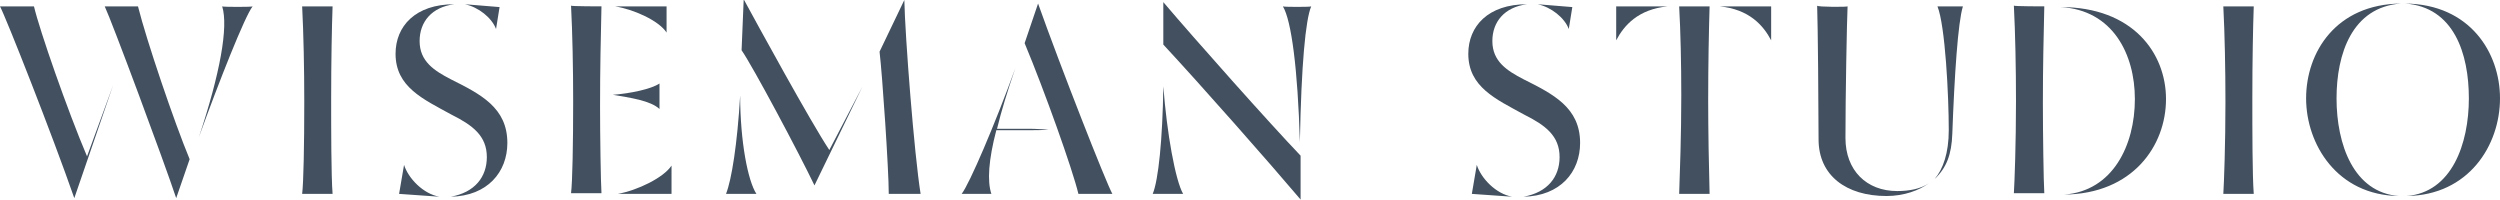
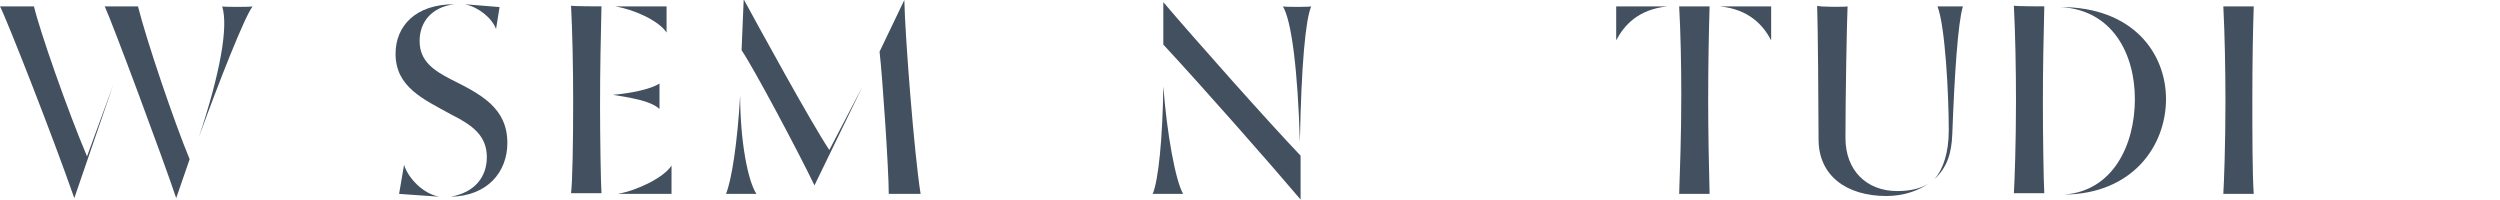
<svg xmlns="http://www.w3.org/2000/svg" version="1.1" id="Layer_1" x="0px" y="0px" viewBox="0 0 353.3 28.2" style="enable-background:new 0 0 353.3 28.2;" xml:space="preserve">
  <style type="text/css">
	.st0{fill:#43505F;}
</style>
  <g>
    <path class="st0" d="M35.7,0.9c-1.1,1.4-4.7,10.5-7.6,18.5c3-9,4.2-15.6,3.3-18.5C31.4,1,35.7,1,35.7,0.9z M19.5,0.9   c1.2,4.8,5.1,16.3,7.3,21.6L24.9,28c-1.8-5.4-9.1-25-10.1-27.1C14.8,0.9,19.5,0.9,19.5,0.9z M4.8,0.9c0.8,3.4,4.7,14.6,7.5,21.2   L16,12l-5.5,16C7.4,19.1,0.9,2.6,0,0.9H4.8z" />
-     <path class="st0" d="M42.7,27.4c0.2-1.6,0.3-7,0.3-13c0-4.7-0.1-9.6-0.3-13.5H47c-0.1,2.8-0.2,7.6-0.2,13.1c0,4.2,0,10.8,0.2,13.4   H42.7z" />
    <path class="st0" d="M70.1,4.1c-0.6-1.6-2.5-3.1-4.4-3.5L70.6,1L70.1,4.1z M62.1,27.8l-5.7-0.4l0.7-4.1   C57.7,25.2,59.8,27.4,62.1,27.8 M59.3,5.8c0,2.9,2.1,4.2,4.4,5.4c4.2,2.1,8,4,8,9c0,4.1-2.8,7.5-8,7.6c3.4-0.6,5.1-2.8,5.1-5.6   c0-3-2-4.5-5-6c-4-2.2-7.9-3.9-7.9-8.6c0-3.9,2.8-7,8.3-7C61,1,59.3,3.1,59.3,5.8" />
    <path class="st0" d="M94.9,23.4v4h-7.6C90.1,26.9,93.8,25.1,94.9,23.4 M94.2,0.9v3.7c-1.1-1.7-4.7-3.3-7.3-3.7   C86.9,0.9,94.2,0.9,94.2,0.9z M93.2,11.8v3.6c-1.3-1.2-4.2-1.6-6.6-2C89.1,13.2,92,12.6,93.2,11.8 M85,0.9   c-0.1,4.5-0.2,8.7-0.2,14.1c0,4.2,0.1,10.8,0.2,12.3h-4.3c0.2-1.6,0.3-7,0.3-13c0-4.7-0.1-9.6-0.3-13.5C80.7,0.9,85,0.9,85,0.9z" />
    <path class="st0" d="M130.1,27.4h-4.5c0-3.4-0.9-16.7-1.3-20.1l3.5-7.3C127.9,5.1,129.2,21.8,130.1,27.4 M117.2,21.2l4.7-9l-6.8,14   c-2.2-4.6-8.7-16.8-10.3-19.1l0.3-7.2C107,3.4,114.6,17.3,117.2,21.2 M106.9,27.4h-4.3c0.8-2,1.6-7.1,2-13.9   C104.6,20,105.7,25.6,106.9,27.4" />
-     <path class="st0" d="M157.2,27.4h-4.8c-0.8-3.4-4.8-14.6-7.6-21.3l1.9-5.6C149.9,9.5,156.3,25.8,157.2,27.4 M135.9,27.4   c1.1-1.4,4.7-9.8,7.6-17.8c-1.1,3.2-2,6.1-2.6,8.6h4.7c0.8,0,1.9,0.1,2.6,0.1c-0.7,0.1-1.9,0.1-2.6,0.1h-4.8   c-1.1,4.2-1.3,7.2-0.7,9L135.9,27.4L135.9,27.4z" />
    <path class="st0" d="M185.3,0.9c-0.8,1.9-1.4,8.2-1.6,19.2c-0.3-10.4-1.2-17.2-2.4-19.2C181.3,1,185.3,1,185.3,0.9z M183.8,22v6.2   C179.4,23,169.7,12,164.4,6.3v-6C168.9,5.6,179.4,17.4,183.8,22 M167.2,27.4h-4.3c0.8-1.9,1.4-7.7,1.5-15.2   C164.9,18.8,166.1,25.5,167.2,27.4" />
-     <path class="st0" d="M221.7,4.1c-0.6-1.6-2.5-3.1-4.4-3.5l4.9,0.4L221.7,4.1z M213.7,27.8l-5.7-0.4l0.7-4.1   C209.3,25.2,211.4,27.4,213.7,27.8 M210.9,5.8c0,2.9,2.1,4.2,4.4,5.4c4.2,2.1,8,4,8,9c0,4.1-2.8,7.5-8,7.6c3.4-0.6,5.1-2.8,5.1-5.6   c0-3-2-4.5-5-6c-4-2.2-7.9-3.9-7.9-8.6c0-3.9,2.8-7,8.3-7C212.6,1,210.9,3.1,210.9,5.8" />
    <path class="st0" d="M250.3,0.9v4.8c-1.1-2.1-3.1-4.4-7.3-4.8C243,0.9,250.3,0.9,250.3,0.9z M241.6,0.9c-0.1,3.4-0.2,8.1-0.2,13.3   c0,4.2,0.1,9.6,0.2,13.2h-4.3c0.1-2.9,0.3-8.3,0.3-13.9c0-4.5-0.1-9-0.3-12.6C237.2,0.9,241.6,0.9,241.6,0.9z M235.7,0.9   c-4.2,0.4-6.2,2.7-7.3,4.8V0.9H235.7z" />
-     <path class="st0" d="M277.4,0.9c-0.7,2.2-1.2,9.8-1.5,18c-0.1,2.9-0.8,4.8-2.5,6.4c1.2-1.4,2-3.7,2-6.9c0-4.9-0.5-14.8-1.6-17.5   C273.8,0.9,277.4,0.9,277.4,0.9z M261.1,0.9c-0.1,2.1-0.3,12.6-0.3,18.6c0,4.6,3,7.5,7.3,7.5c1.7,0,3.3-0.3,4.5-1.1   c-1.4,1-3.5,1.8-6,1.8c-5.7,0-9.6-2.9-9.6-8c0-4.2-0.1-16.3-0.2-18.9C256.8,1,261.1,1,261.1,0.9z" />
+     <path class="st0" d="M277.4,0.9c-0.7,2.2-1.2,9.8-1.5,18c-0.1,2.9-0.8,4.8-2.5,6.4c1.2-1.4,2-3.7,2-6.9c0-4.9-0.5-14.8-1.6-17.5   z M261.1,0.9c-0.1,2.1-0.3,12.6-0.3,18.6c0,4.6,3,7.5,7.3,7.5c1.7,0,3.3-0.3,4.5-1.1   c-1.4,1-3.5,1.8-6,1.8c-5.7,0-9.6-2.9-9.6-8c0-4.2-0.1-16.3-0.2-18.9C256.8,1,261.1,1,261.1,0.9z" />
    <path class="st0" d="M306.1,14c0,6.6-4.7,13.4-14.4,13.5c6.9-0.5,10-7,10-13.5c0-6.3-3.1-12.6-10.5-13C301.4,1,306.1,7.5,306.1,14    M288.9,0.9c-0.1,4.5-0.2,8.3-0.2,13.7c0,4.2,0.1,11.2,0.2,12.7h-4.3c0.1-1.6,0.3-7,0.3-13c0-4.7-0.1-9.6-0.3-13.5   C284.7,0.9,288.9,0.9,288.9,0.9z" />
    <path class="st0" d="M314.2,27.4c0.1-1.6,0.3-7,0.3-13c0-4.7-0.1-9.6-0.3-13.5h4.3c-0.1,2.8-0.2,7.6-0.2,13.1   c0,4.2,0,10.8,0.2,13.4H314.2z" />
-     <path class="st0" d="M353.3,13.9c0,6.6-4.4,13.7-13.2,13.8c6.4-0.5,8.8-7.4,8.8-13.8c0-6.3-2.1-12.9-9-13.4   C349.1,0.6,353.3,7.5,353.3,13.9 M330.2,13.9c0,6.5,2.4,13.3,8.8,13.8c-8.7-0.1-13.1-7.3-13.1-13.8s4.2-13.3,13.4-13.4   C332.4,1,330.2,7.6,330.2,13.9" />
  </g>
</svg>